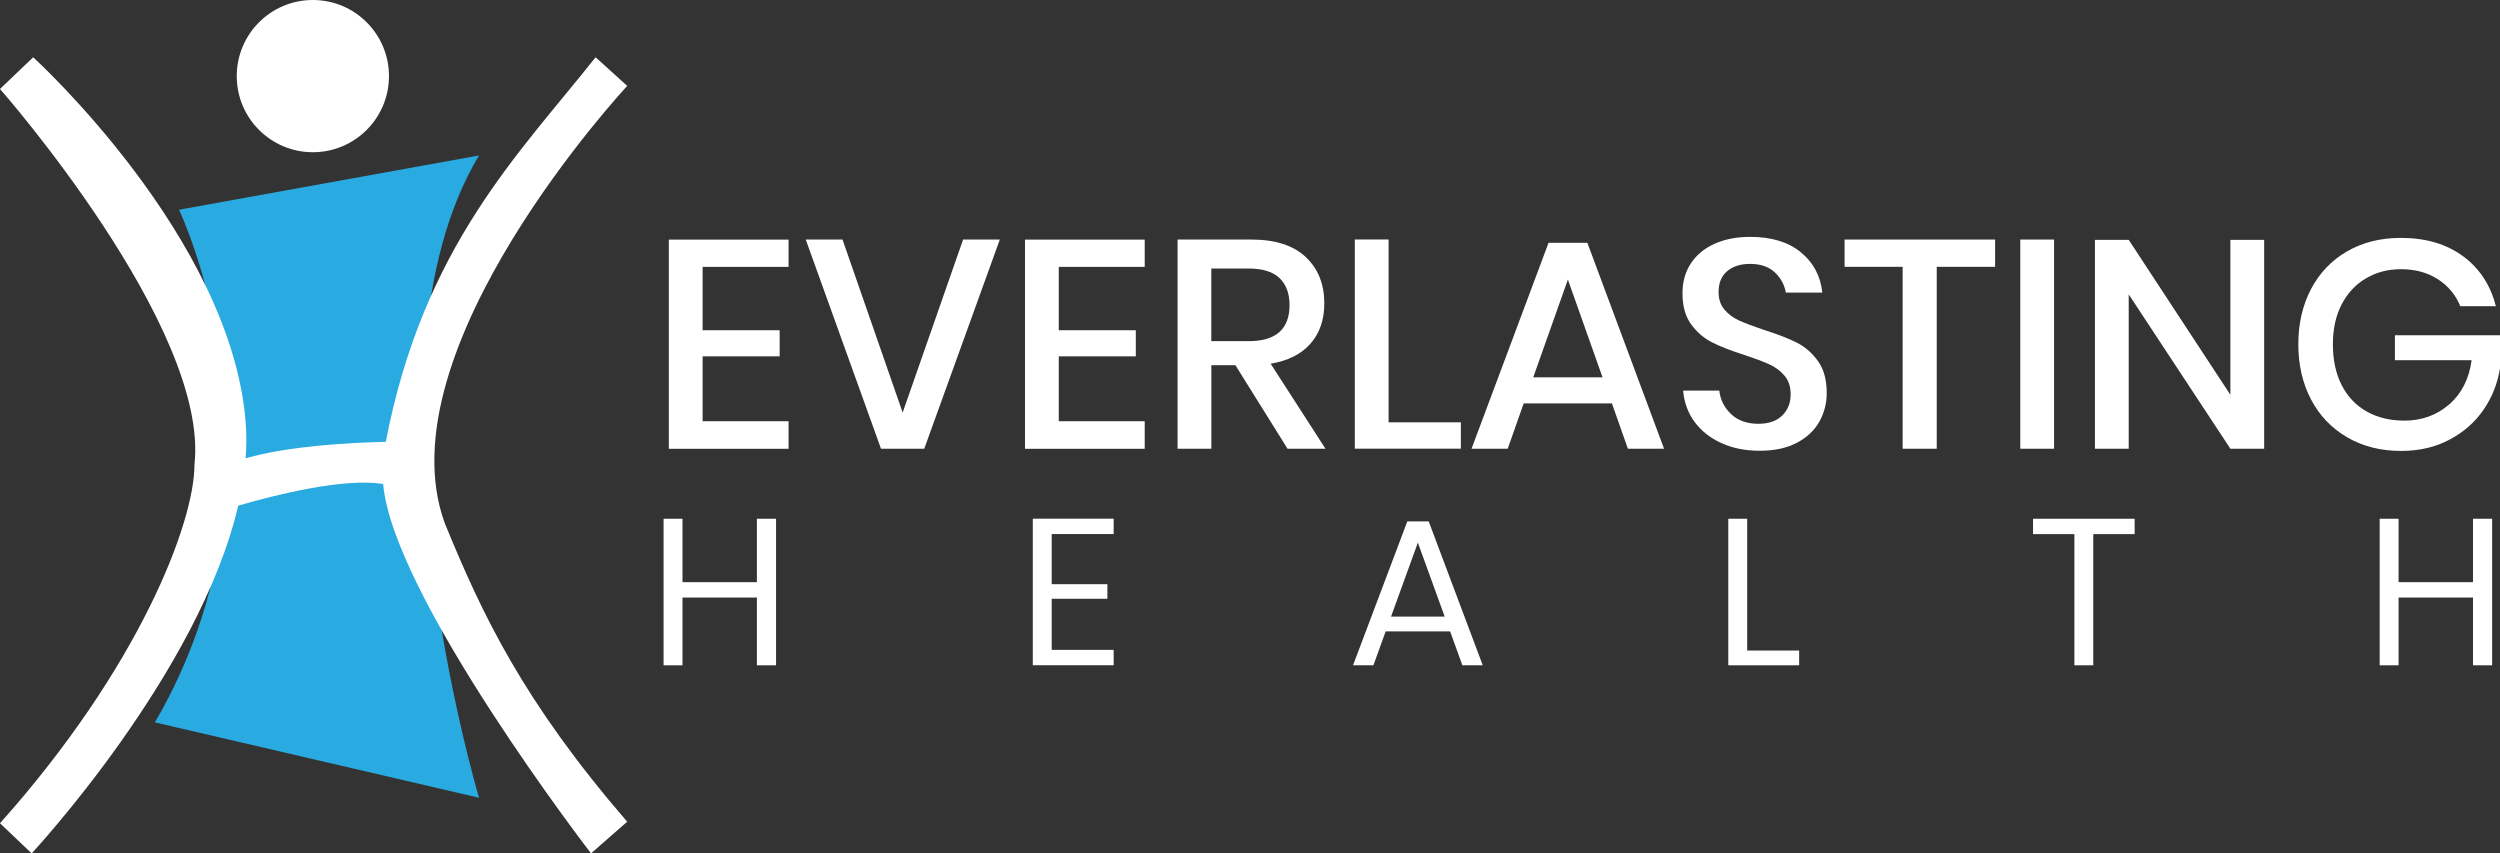
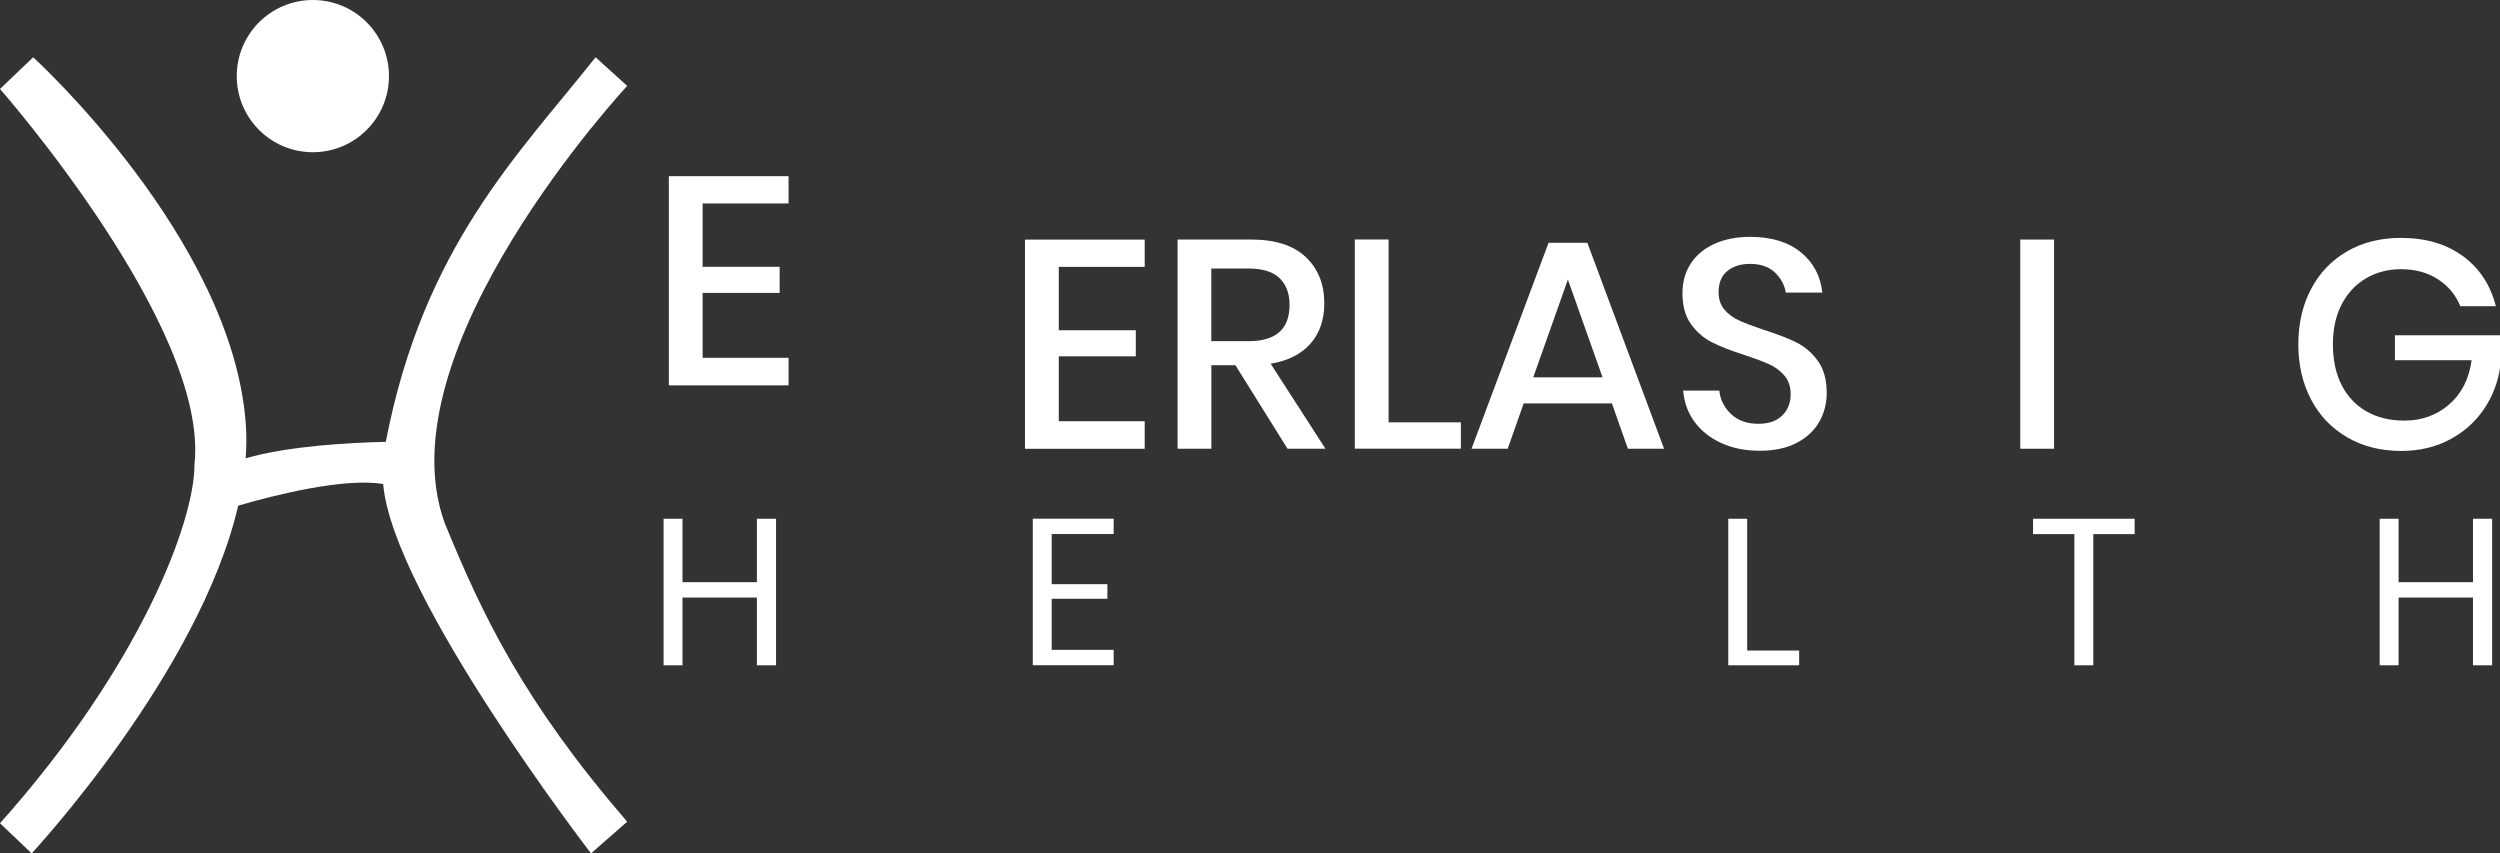
<svg xmlns="http://www.w3.org/2000/svg" id="Layer_1" viewBox="0 0 409.93 139.93">
  <rect x="0" y="0" width="409.93" height="139.93" fill="#333333" stroke="none" />
  <defs>
    <style>.cls-1{fill:#fff;}.cls-2{fill:#29abe2;}</style>
  </defs>
  <circle class="cls-1" cx="51.3" cy="12.48" r="12.48" />
-   <path class="cls-2" d="m29.36,34.39s20.27,42.52-3.96,84.06l53.15,12.36s-21.01-70.46,0-105.32l-49.2,8.9Z" />
  <path class="cls-1" d="m102.85,14.09l-5.19-4.7c-12.56,15.86-28.24,31.05-34.4,63.06-5.82.13-15.94.66-22.98,2.7.14-1.92.16-3.82.02-5.68C38.07,39.06,5.44,9.39,5.44,9.39L0,14.59s34.36,39.06,31.89,61.56c0,9.64-9.15,33.38-31.89,58.84l5.19,4.94s27.45-29.45,33.87-57.02c5.86-1.7,17.32-4.62,23.77-3.54,1.55,18.33,34.08,60.56,34.08,60.56l5.93-5.19c-17.06-19.78-23.73-33.87-29.91-48.95-10.38-28.43,29.91-71.7,29.91-71.7Z" />
-   <path class="cls-1" d="m115.21,43.75v10.4h12.63v4.28h-12.63v10.64h14.09v4.52h-19.63v-34.3h19.63v4.47h-14.09Z" />
-   <path class="cls-1" d="m138.15,39.28l9.86,28.37,9.91-28.37h6.02l-12.39,34.3h-7.09l-12.34-34.3h6.02Z" />
+   <path class="cls-1" d="m115.21,43.75h12.63v4.28h-12.63v10.64h14.09v4.52h-19.63v-34.3h19.63v4.47h-14.09Z" />
  <path class="cls-1" d="m173.61,43.75v10.4h12.63v4.28h-12.63v10.64h14.09v4.52h-19.63v-34.3h19.63v4.47h-14.09Z" />
  <path class="cls-1" d="m211.12,73.58l-8.55-13.7h-3.94v13.7h-5.54v-34.3h12.1c3.92,0,6.89.96,8.92,2.87,2.02,1.91,3.04,4.44,3.04,7.58,0,2.69-.75,4.89-2.26,6.61-1.51,1.72-3.68,2.82-6.54,3.3l8.99,13.94h-6.22Zm-12.49-17.64h6.12c4.47,0,6.7-1.98,6.7-5.93,0-1.88-.54-3.34-1.63-4.4-1.09-1.05-2.78-1.58-5.08-1.58h-6.12v11.9Z" />
  <path class="cls-1" d="m227.69,69.25h11.85v4.32h-17.39v-34.3h5.54v29.98Z" />
  <path class="cls-1" d="m264.32,66.15h-14.48l-2.62,7.43h-5.93l12.63-33.77h6.36l12.58,33.77h-5.93l-2.62-7.43Zm-1.55-4.28l-5.68-16.03-5.68,16.03h11.37Z" />
  <path class="cls-1" d="m298.33,69.13c-.81,1.44-2.04,2.6-3.69,3.47-1.65.87-3.68,1.31-6.07,1.31s-4.42-.41-6.27-1.24c-1.85-.83-3.32-1.98-4.42-3.47-1.1-1.49-1.73-3.21-1.89-5.15h5.93c.16,1.49.8,2.77,1.92,3.84s2.62,1.6,4.49,1.6c1.68,0,2.99-.45,3.91-1.36.92-.91,1.38-2.07,1.38-3.5,0-1.23-.34-2.24-1.02-3.04-.68-.79-1.52-1.42-2.53-1.87-1-.45-2.38-.97-4.13-1.55-2.14-.68-3.88-1.36-5.22-2.04-1.34-.68-2.49-1.67-3.43-2.96-.94-1.29-1.41-3-1.41-5.1,0-1.85.45-3.47,1.36-4.86.91-1.39,2.2-2.47,3.89-3.23,1.68-.76,3.63-1.14,5.83-1.14,3.5,0,6.28.84,8.33,2.53,2.06,1.68,3.23,3.89,3.52,6.61h-5.98c-.23-1.29-.83-2.4-1.82-3.33-.99-.92-2.34-1.38-4.06-1.38-1.55,0-2.8.4-3.74,1.19-.94.79-1.41,1.94-1.41,3.43,0,1.17.32,2.13.97,2.89.65.76,1.47,1.36,2.45,1.8.99.44,2.34.95,4.06,1.53,2.17.68,3.94,1.37,5.32,2.06,1.38.7,2.54,1.71,3.5,3.04.96,1.33,1.43,3.08,1.43,5.25,0,1.68-.41,3.25-1.21,4.69Z" />
-   <path class="cls-1" d="m327.14,39.28v4.47h-9.57v29.83h-5.59v-29.83h-9.52v-4.47h24.68Z" />
  <path class="cls-1" d="m336.81,39.28v34.3h-5.54v-34.3h5.54Z" />
-   <path class="cls-1" d="m371.26,73.58h-5.54l-16.67-25.31v25.31h-5.54v-34.25h5.54l16.67,25.41v-25.41h5.54v34.25Z" />
  <path class="cls-1" d="m403.86,42c2.72,2.01,4.52,4.75,5.39,8.21h-5.83c-.75-1.85-1.97-3.32-3.67-4.42-1.7-1.1-3.72-1.65-6.05-1.65-2.14,0-4.06.5-5.76,1.51-1.7,1-3.03,2.43-3.98,4.28-.96,1.85-1.43,4.02-1.43,6.51,0,2.62.49,4.88,1.46,6.75.97,1.88,2.34,3.31,4.11,4.3,1.77.99,3.81,1.48,6.15,1.48,2.85,0,5.3-.88,7.34-2.65,2.04-1.76,3.27-4.19,3.69-7.26h-12.58v-4.08h17.25v5.3c-.39,2.53-1.29,4.82-2.7,6.88-1.41,2.06-3.27,3.7-5.59,4.93-2.32,1.23-4.96,1.85-7.94,1.85-3.34,0-6.29-.74-8.84-2.23-2.56-1.49-4.54-3.55-5.93-6.2-1.39-2.64-2.09-5.66-2.09-9.06s.7-6.42,2.09-9.06c1.39-2.64,3.36-4.7,5.9-6.17,2.54-1.47,5.48-2.21,8.82-2.21,4.08,0,7.48,1,10.2,3.01Z" />
  <path class="cls-1" d="m127.25,85.06v24.03h-3.14v-11.11h-12.2v11.11h-3.1v-24.03h3.1v10.4h12.2v-10.4h3.14Z" />
  <path class="cls-1" d="m172.45,87.58v8.21h9.13v2.39h-9.13v8.38h10.16v2.52h-13.26v-24.03h13.26v2.52h-10.16Z" />
-   <path class="cls-1" d="m237.78,103.53h-10.57l-2.01,5.56h-3.34l8.9-23.59h3.51l8.86,23.59h-3.34l-2.01-5.56Zm-.89-2.42l-4.4-12.13-4.4,12.13h8.79Z" />
  <path class="cls-1" d="m286.49,106.67h8.52v2.42h-11.62v-24.03h3.1v21.61Z" />
  <path class="cls-1" d="m350.02,85.06v2.52h-6.78v21.51h-3.1v-21.51h-6.78v-2.52h16.67Z" />
  <path class="cls-1" d="m408.64,85.06v24.03h-3.14v-11.11h-12.2v11.11h-3.1v-24.03h3.1v10.4h12.2v-10.4h3.14Z" />
</svg>